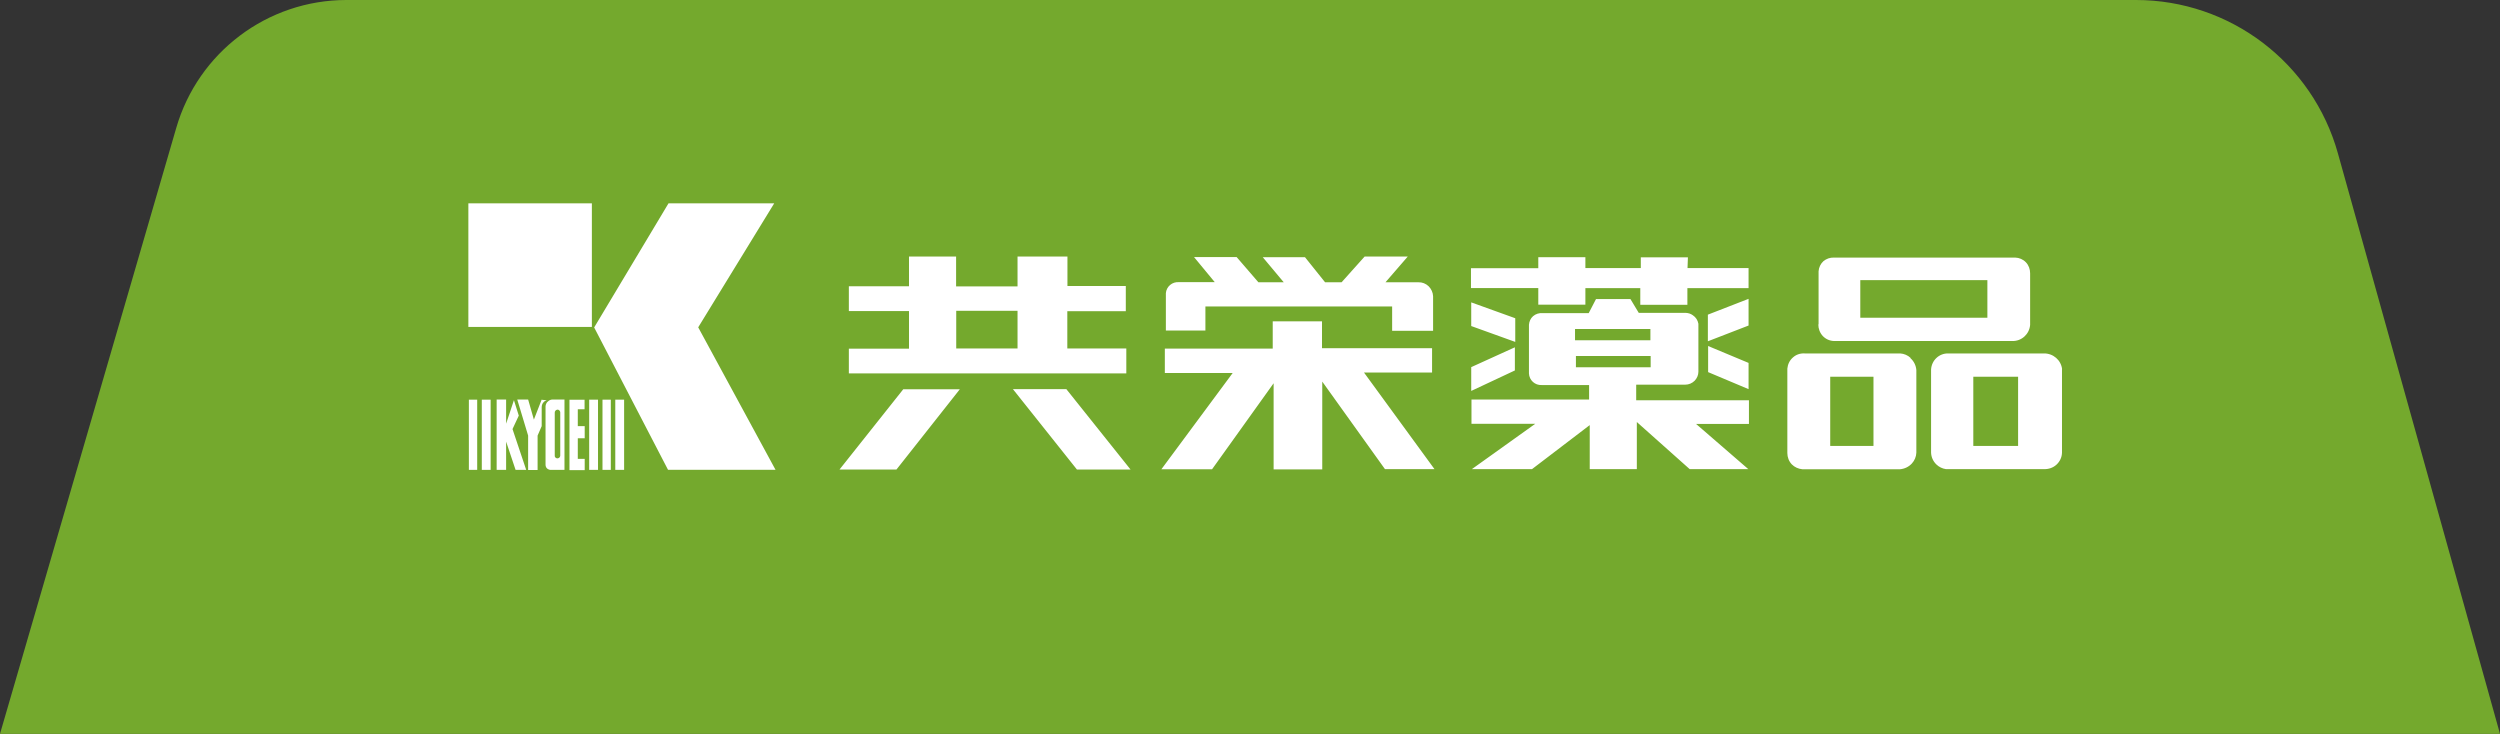
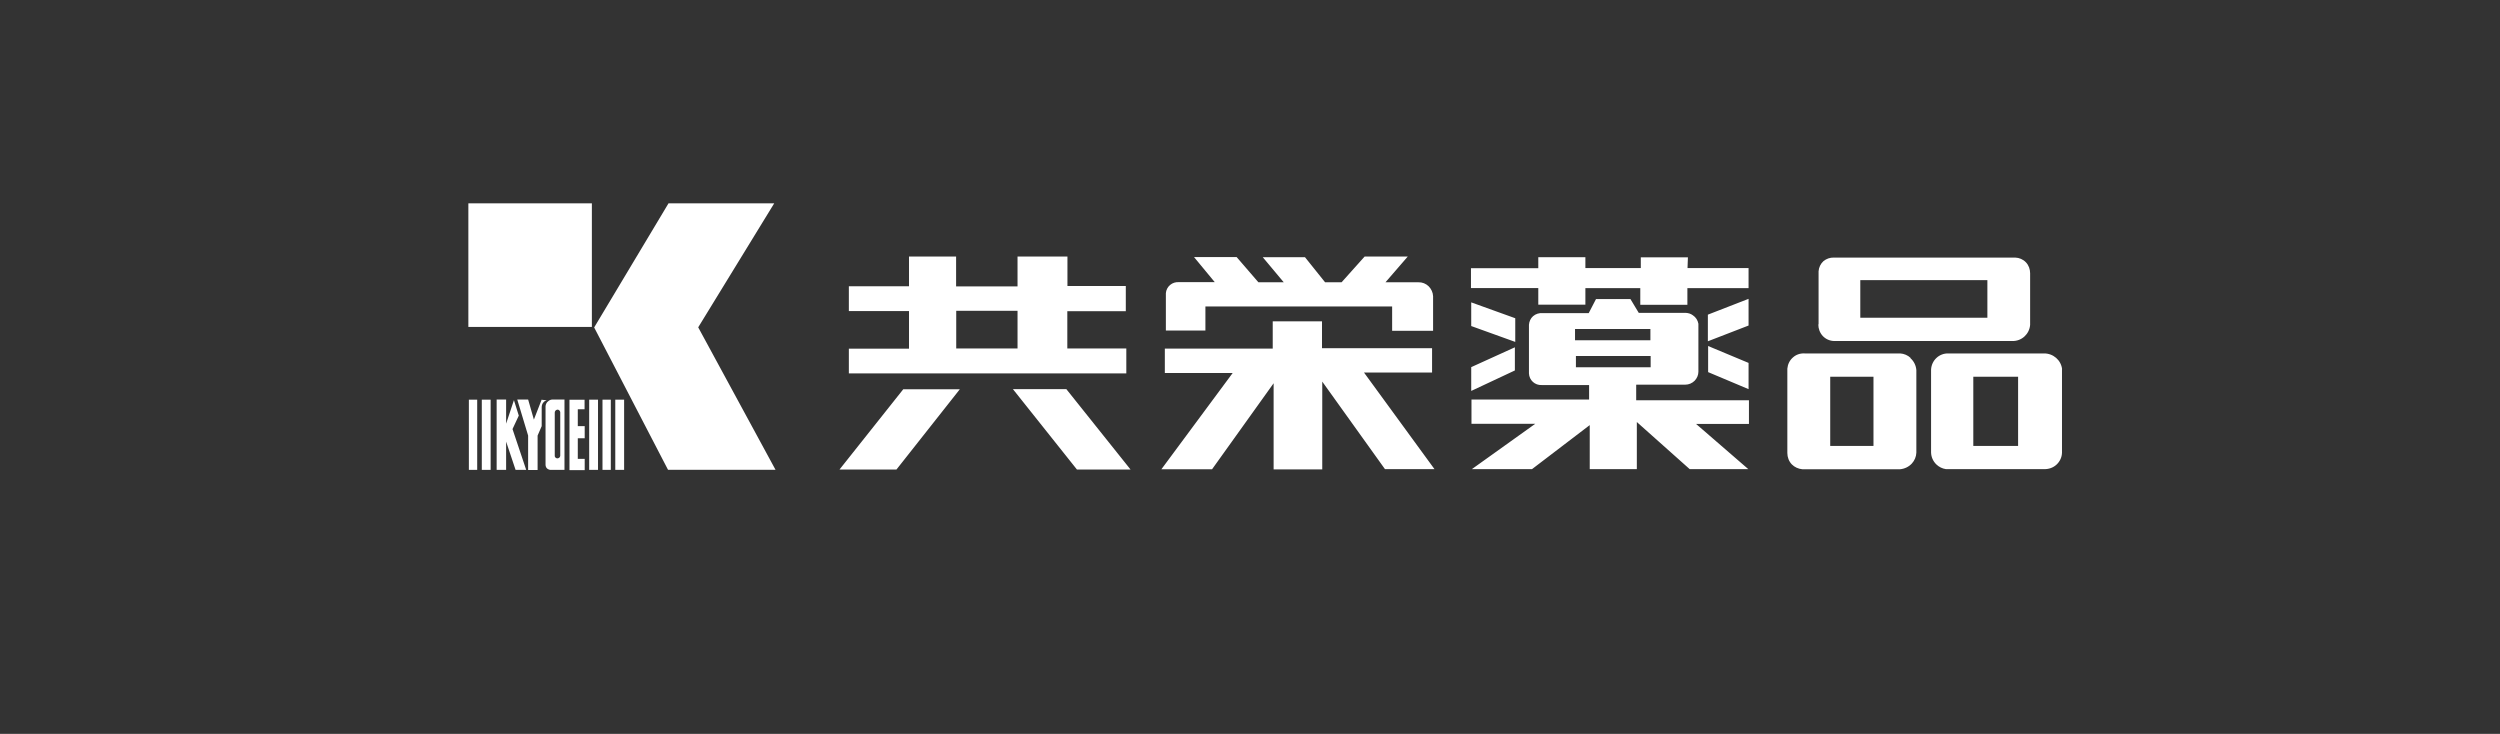
<svg xmlns="http://www.w3.org/2000/svg" id="_レイヤー_1" width="195.34" height="57.34" viewBox="0 0 195.34 57.34">
  <rect x="0" y="0" width="195.34" height="57.34" fill="#333333" stroke="none" />
  <defs>
    <style>
      .cls-1 {
        fill: #fff;
        fill-rule: evenodd;
      }

      .cls-2 {
        fill: #74a92d;
      }
    </style>
  </defs>
  <g id="_レイヤー_1-2">
-     <path class="cls-2" d="M0,57.34L13.77,10C15.48,4.09,20.89.01,27.05,0h139.84c7.36,0,13.82,4.91,15.79,12l12.66,45.34H0Z" />
-   </g>
+     </g>
  <g id="_レイヤー_1-2-2">
    <path class="cls-1" d="M88.006,27.226h-4.61v-2.91h4.57v-1.97h-4.56v-2.3h-3.9v2.33h-4.8v-2.33h-3.68v2.32h-4.7v1.94h4.7v2.94h-4.7v1.93h21.68v-1.95ZM79.506,27.226h-4.79v-2.94h4.79v2.94ZM91.096,25.826h3.09v-1.88h14.59v1.9h3.2v-2.7c-.01-.29-.14-.57-.35-.78-.22-.21-.5-.32-.8-.31h-2.57l1.74-2.01h-3.37l-1.8,2.01h-1.29l-1.57-1.96h-3.3l1.64,1.96h-1.98l-1.7-1.97h-3.33l1.62,1.96h-2.8c-.25-.02-.5.06-.69.22s-.31.39-.33.64v2.94h0v-.02h0ZM111.896,29.116v-1.91h-8.6v-2.1h-3.85v2.13h-8.43v1.91h5.3l-5.57,7.52h3.96l4.81-6.72v6.73h3.8v-6.86l4.9,6.84h3.87l-5.51-7.55h5.32v.01ZM65.596,36.686h4.45l4.95-6.27h-4.42s-4.98,6.27-4.98,6.27ZM83.316,30.406h-4.17l5,6.28h4.19l-5-6.26-.02-.03h0v.01ZM131.886,20.106h-3.68v.84h-4.33v-.85h-3.68v.86h-5.26v1.55h5.26v1.3h3.68v-1.29h4.29v1.3h3.68v-1.3h4.78v-1.57h-4.77l.03-.82v-.02h0ZM127.856,30.056h3.82c.28,0,.54-.11.74-.31.18-.19.29-.44.29-.7v-3.75c-.05-.27-.2-.51-.43-.66-.16-.12-.35-.18-.55-.19h-3.68l-.65-1.08h-2.69l-.57,1.1h-3.61c-.27-.02-.53.06-.74.24-.19.17-.3.41-.32.67v3.8c.02.53.47.94,1,.91h3.7v1.13h-9.19v1.9h4.98l-4.95,3.54h4.7l4.51-3.44v3.44h3.68v-3.68l4.13,3.68h4.58l-4.08-3.53h4.13v-1.85h-8.81v-1.21h.01v-.01ZM123.066,25.706h5.89v.88h-5.89s0-.88,0-.88ZM123.136,28.696v-.88h5.84v.88h-5.84ZM136.636,23.346l-3.19,1.24v2.08l3.18-1.23v-2.09h.01ZM118.396,24.866l-3.44-1.24v1.85l3.44,1.24v-1.86h0v.01ZM133.466,29.076l3.16,1.33v-2.05l-3.16-1.32v2.05h0v-.01ZM114.956,30.546l3.41-1.6v-1.81l-3.41,1.55v1.87h0v-.01ZM149.286,27.966c-.22-.21-.51-.33-.81-.35h-7.47c-.34-.02-.67.09-.92.32-.25.22-.4.53-.43.87v6.59c0,.33.12.65.35.89.22.22.51.35.82.38h7.63c.36-.03.69-.19.93-.45.21-.23.34-.53.35-.85v-6.45c-.03-.36-.19-.69-.46-.93h0v-.02h.01ZM146.396,34.846h-3.39v-5.41h3.38v5.41h.01ZM161.126,28.856c-.08-.72-.7-1.25-1.42-1.24h-7.47c-.72-.02-1.31.54-1.35,1.26v6.48c.01.36.16.69.42.94.2.19.46.32.74.36h7.68c.35.01.7-.11.96-.35s.42-.57.43-.93h0v-6.53h.01v.01ZM157.686,34.846h-3.5v-5.41h3.5v5.41ZM142.076,25.346c0,.34.12.66.35.91.23.24.54.38.88.39h13.92c.73.02,1.34-.53,1.4-1.26v-4.03c0-.32-.11-.63-.33-.86s-.52-.36-.84-.37h-14.16c-.3-.01-.59.09-.82.28-.22.2-.36.49-.38.79v4.15h-.02,0ZM145.356,21.886h9.93v2.94h-9.93v-2.94h0ZM60.496,15.886h-8.26l-5.81,9.7,5.77,11.12h8.4l-6.04-11.13s5.94-9.69,5.94-9.69ZM46.246,15.886h-9.65v9.66h9.65s0-9.66,0-9.66ZM48.076,36.716h.69v-5.49h-.69v5.49ZM47.076,36.716h.65v-5.49h-.65v5.49ZM46.036,36.716h.69v-5.49h-.69v5.49ZM45.136,31.976h.54v-.74h-1.18v5.5h1.19v-.88h-.54v-1.61h.54v-.95h-.54v-1.32h-.01ZM42.776,31.396c-.09.1-.14.22-.15.35v4.56c0,.1.03.2.1.28.07.07.16.11.25.13h1.13v-5.5h-.93c-.15,0-.29.07-.39.18h-.01ZM43.406,32.076s.1-.07.15-.07c.06,0,.11.02.15.06.04.04.07.1.07.15v3.39c0,.06-.03.11-.07.15-.05.04-.1.06-.16.06s-.11-.03-.15-.07c-.04-.04-.06-.1-.05-.15v-3.36c0-.06.02-.11.06-.15h0v-.01ZM42.326,31.216l-.61,1.57-.45-1.57h-.85l.85,2.82v2.69h.74v-2.69l.32-.74v-1.47c0-.15.05-.3.15-.4.06-.07.15-.12.24-.15l-.38-.04v-.02h-.01ZM40.536,32.476l-.38-1.21-.61,1.84v-1.89h-.74v5.5h.74v-2.21l.74,2.21h.83l-1.07-3.19s.49-1.05.49-1.05ZM37.646,36.716h.69v-5.49h-.69v5.49ZM36.636,36.716h.65v-5.49h-.65v5.49Z" />
  </g>
</svg>